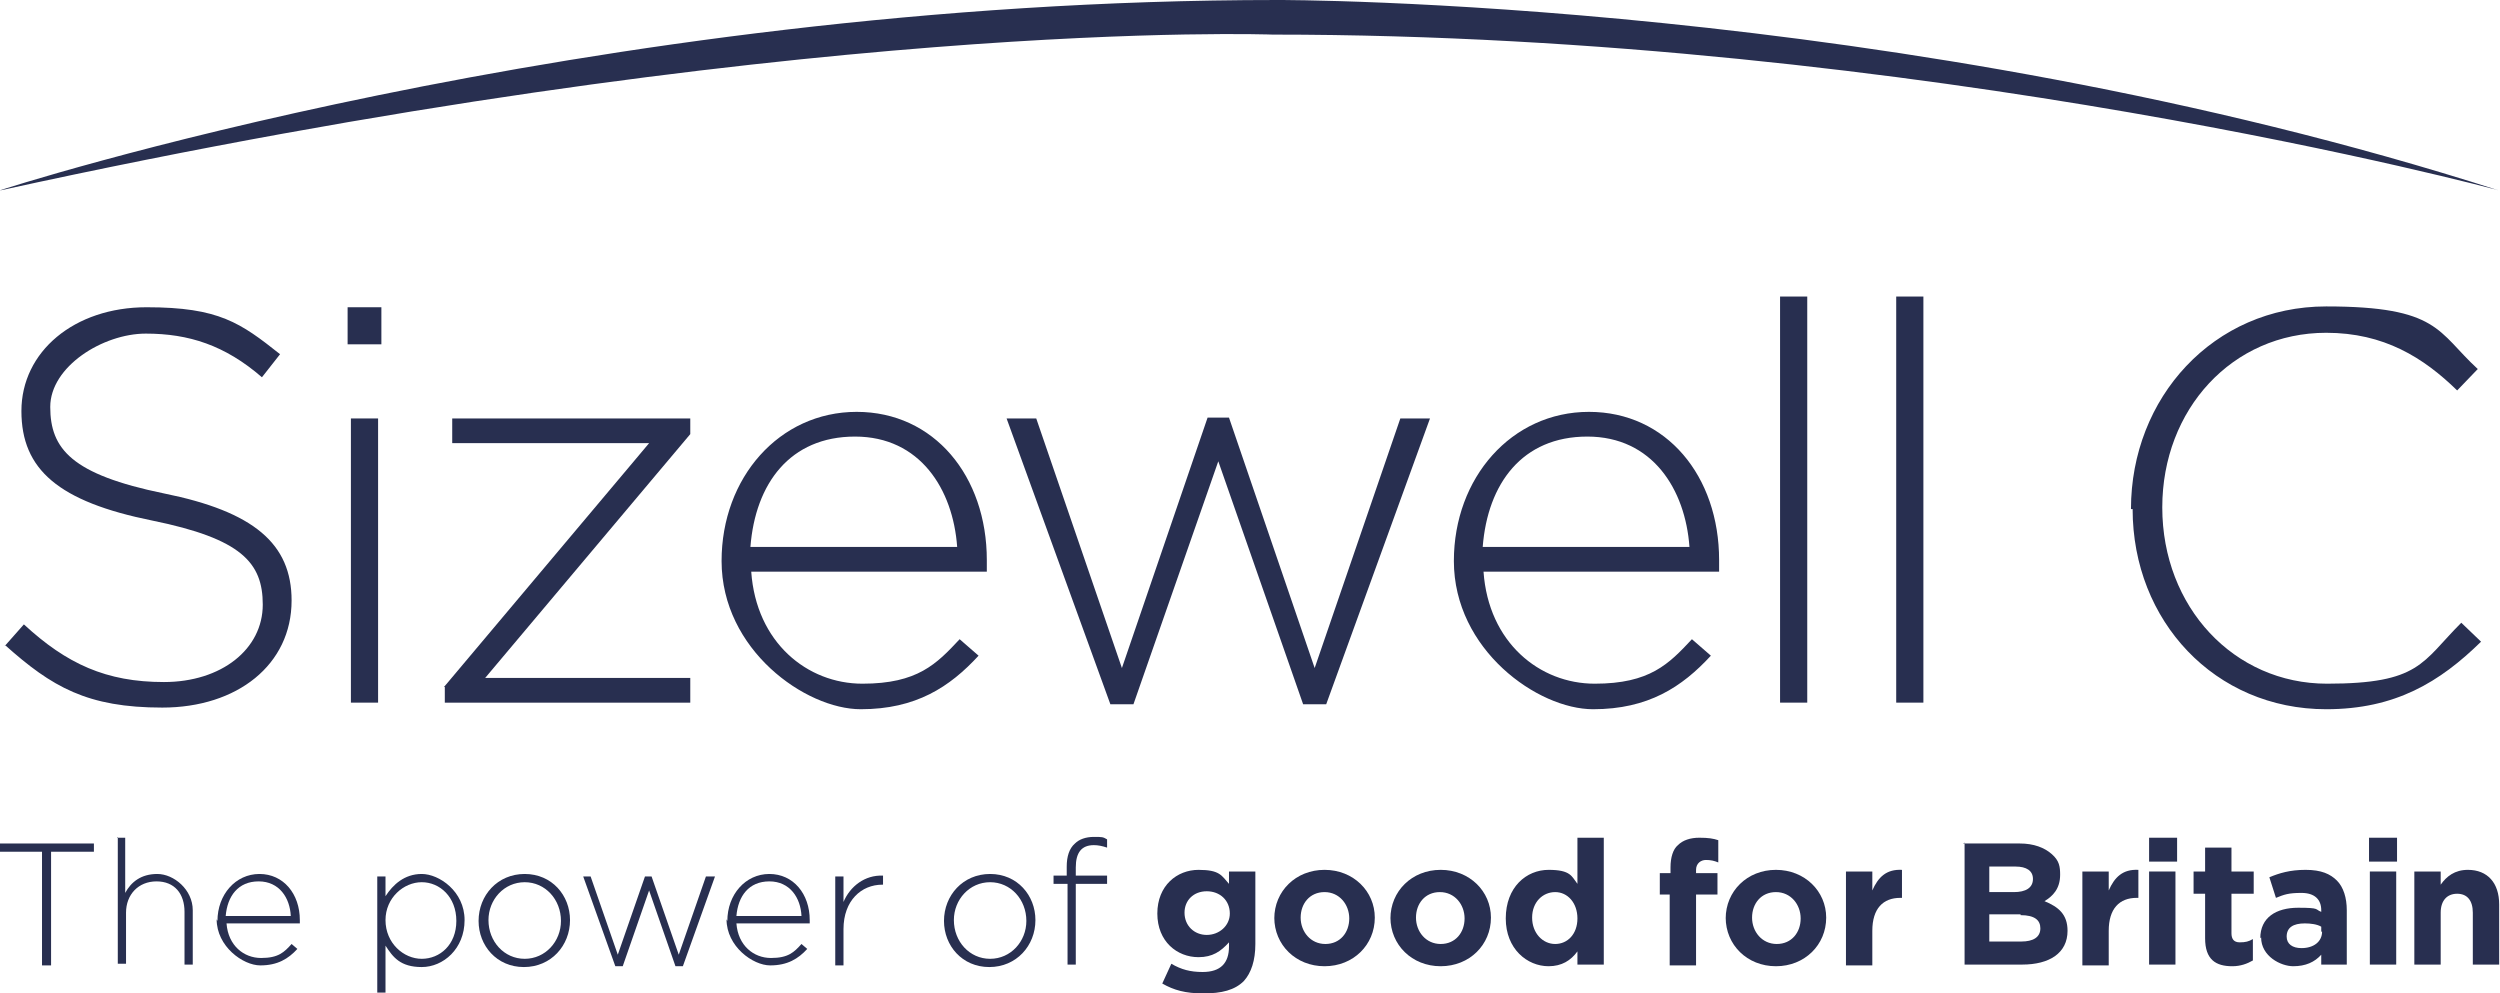
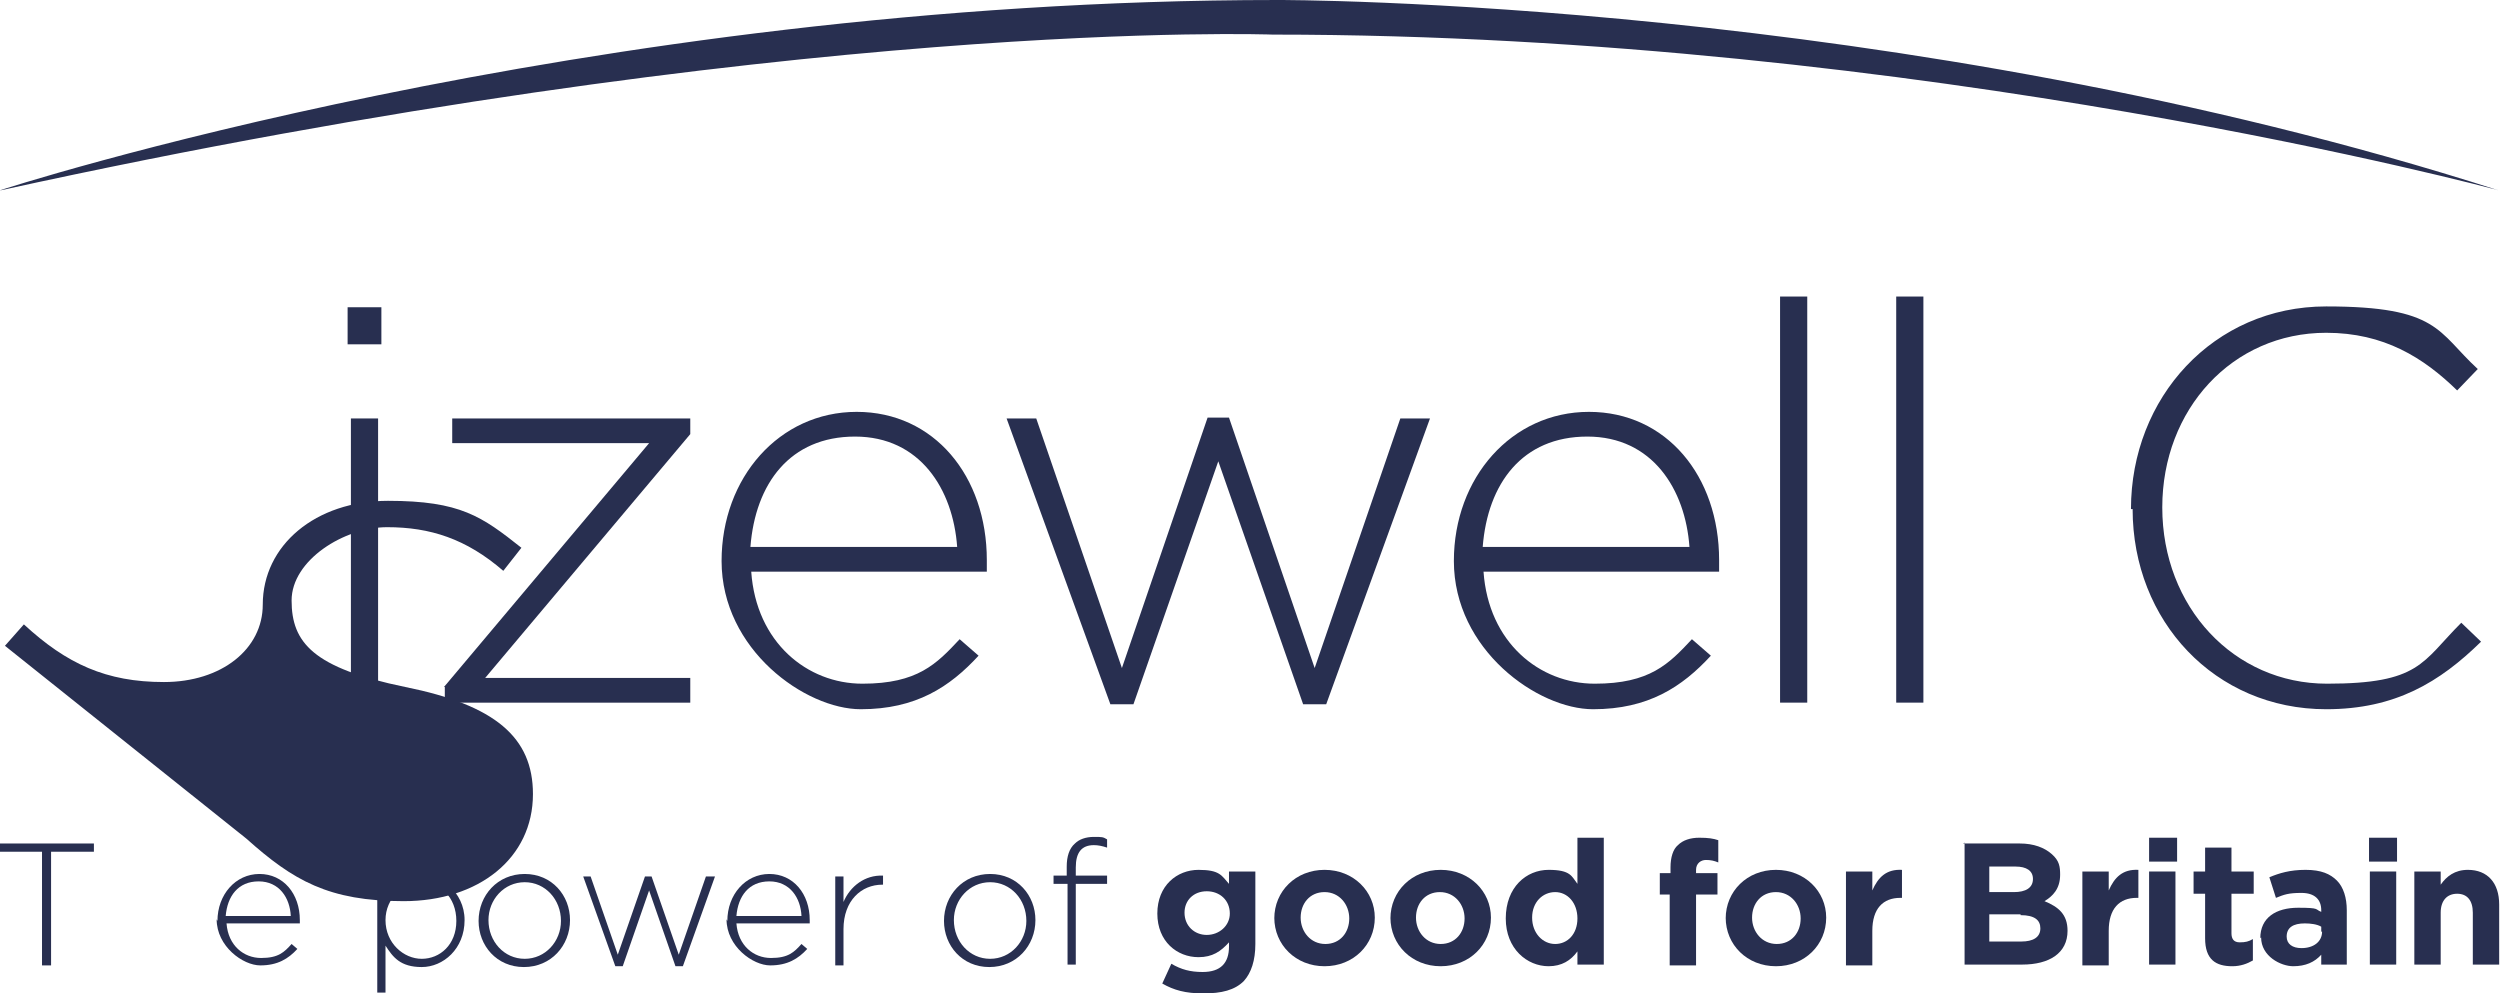
<svg xmlns="http://www.w3.org/2000/svg" id="Layer_2" data-name="Layer 2" version="1.1" viewBox="0 0 303.5 120.6">
  <defs>
    <style>
      .cls-1 {
        fill: #282f50;
        stroke-width: 0px;
      }
    </style>
  </defs>
  <g>
-     <path class="cls-1" d="M.6,78.4l2.3-2.6c5.2,4.8,10,7,17,7s12-4,12-9.4h0c0-5.1-2.6-8-13.4-10.2-11.4-2.3-15.9-6.2-15.9-13.3h0c0-7.2,6.4-12.6,15.2-12.6s11.4,1.9,16.2,5.7l-2.2,2.8c-4.5-3.9-8.9-5.3-14.1-5.3s-11.6,4-11.6,8.9h0c0,5.1,2.6,8.2,13.8,10.5,10.9,2.2,15.5,6.1,15.5,13h0c0,7.8-6.6,13-15.7,13s-13.4-2.5-19.1-7.6Z" />
+     <path class="cls-1" d="M.6,78.4l2.3-2.6c5.2,4.8,10,7,17,7s12-4,12-9.4h0h0c0-7.2,6.4-12.6,15.2-12.6s11.4,1.9,16.2,5.7l-2.2,2.8c-4.5-3.9-8.9-5.3-14.1-5.3s-11.6,4-11.6,8.9h0c0,5.1,2.6,8.2,13.8,10.5,10.9,2.2,15.5,6.1,15.5,13h0c0,7.8-6.6,13-15.7,13s-13.4-2.5-19.1-7.6Z" />
    <path class="cls-1" d="M42.2,37.3h4.1v4.5h-4.1v-4.5ZM42.6,50.8h3.3v34.5h-3.3v-34.5Z" />
    <path class="cls-1" d="M53.9,83.4l24.9-29.6h-23.9v-3h28.9v1.9l-24.9,29.6h24.9v3h-29.8v-1.9Z" />
    <path class="cls-1" d="M87.6,68.1h0c0-10.1,7-18.1,16.4-18.1s15.8,7.8,15.8,18,0,.8,0,1.4h-28.6c.6,8.6,6.8,13.6,13.5,13.6s9-2.4,11.8-5.4l2.3,2c-3.5,3.8-7.6,6.5-14.3,6.5s-16.9-7.2-16.9-18ZM116.2,66.4c-.5-7-4.5-13.4-12.4-13.4s-12.1,5.7-12.7,13.4h25.1Z" />
    <path class="cls-1" d="M122.1,50.8h3.7l10.4,30.3,10.4-30.4h2.6l10.4,30.4,10.4-30.3h3.6l-12.6,34.7h-2.8l-10.3-29.5-10.3,29.5h-2.8l-12.6-34.7Z" />
    <path class="cls-1" d="M176.5,68.1h0c0-10.1,7-18.1,16.4-18.1s15.8,7.8,15.8,18,0,.8,0,1.4h-28.6c.6,8.6,6.8,13.6,13.5,13.6s9-2.4,11.8-5.4l2.3,2c-3.5,3.8-7.6,6.5-14.3,6.5s-16.9-7.2-16.9-18ZM205.1,66.4c-.5-7-4.5-13.4-12.4-13.4s-12.1,5.7-12.7,13.4h25.1Z" />
    <path class="cls-1" d="M216.1,36h3.3v49.3h-3.3v-49.3Z" />
    <path class="cls-1" d="M230.2,36h3.3v49.3h-3.3v-49.3Z" />
    <path class="cls-1" d="M258.7,61.8h0c0-13.5,10-24.6,23.7-24.6s13.5,3.1,18.4,7.6l-2.5,2.6c-4.1-4-8.9-7-15.9-7-11.4,0-19.9,9.3-19.9,21.2h0c0,12.1,8.7,21.4,20,21.4s11.5-2.6,16.3-7.4l2.4,2.3c-5,4.9-10.4,8.2-18.8,8.2-13.5,0-23.5-10.7-23.5-24.3Z" />
  </g>
  <g>
    <path class="cls-1" d="M5.3,103.4H0v-1h11.4v1h-5.2v13.8h-1.1v-13.8Z" />
-     <path class="cls-1" d="M14.2,101.7h1v6.7c.7-1.3,1.9-2.3,3.9-2.3s4.3,1.9,4.3,4.4v6.6h-1v-6.4c0-2.2-1.2-3.7-3.4-3.7s-3.7,1.6-3.7,3.8v6.2h-1v-15.4Z" />
    <path class="cls-1" d="M26.4,111.8h0c0-3.2,2.2-5.7,5.1-5.7s4.9,2.4,4.9,5.6,0,.3,0,.4h-8.9c.2,2.7,2.1,4.2,4.2,4.2s2.8-.7,3.7-1.7l.7.6c-1.1,1.2-2.4,2-4.5,2s-5.3-2.3-5.3-5.6ZM35.3,111.2c-.1-2.2-1.4-4.2-3.9-4.2s-3.8,1.8-4,4.2h7.8Z" />
    <path class="cls-1" d="M45.8,106.4h1v2.4c.9-1.4,2.3-2.7,4.4-2.7s5.2,2.1,5.2,5.6h0c0,3.5-2.6,5.7-5.2,5.7s-3.5-1.2-4.4-2.6v5.7h-1v-14.1ZM55.4,111.8h0c0-2.9-2-4.7-4.2-4.7s-4.4,1.9-4.4,4.6h0c0,2.8,2.2,4.7,4.4,4.7s4.2-1.7,4.2-4.6Z" />
    <path class="cls-1" d="M58.1,111.8h0c0-3.1,2.3-5.7,5.6-5.7s5.5,2.6,5.5,5.6h0c0,3.1-2.3,5.7-5.6,5.7s-5.5-2.6-5.5-5.6ZM68.1,111.8h0c0-2.6-1.9-4.7-4.4-4.7s-4.4,2.1-4.4,4.6h0c0,2.6,1.9,4.7,4.4,4.7s4.4-2.1,4.4-4.6Z" />
    <path class="cls-1" d="M70.5,106.4h1.2l3.3,9.5,3.3-9.5h.8l3.3,9.5,3.3-9.5h1.1l-3.9,10.9h-.9l-3.2-9.2-3.2,9.2h-.9l-3.9-10.9Z" />
    <path class="cls-1" d="M88.3,111.8h0c0-3.2,2.2-5.7,5.1-5.7s4.9,2.4,4.9,5.6,0,.3,0,.4h-8.9c.2,2.7,2.1,4.2,4.2,4.2s2.8-.7,3.7-1.7l.7.6c-1.1,1.2-2.4,2-4.5,2s-5.3-2.3-5.3-5.6ZM97.3,111.2c-.1-2.2-1.4-4.2-3.9-4.2s-3.8,1.8-4,4.2h7.8Z" />
    <path class="cls-1" d="M101.4,106.4h1v3.1c.8-1.9,2.6-3.3,4.8-3.2v1.1h-.1c-2.5,0-4.7,1.9-4.7,5.4v4.4h-1v-10.8Z" />
    <path class="cls-1" d="M114.6,111.8h0c0-3.1,2.3-5.7,5.6-5.7s5.5,2.6,5.5,5.6h0c0,3.1-2.3,5.7-5.6,5.7s-5.5-2.6-5.5-5.6ZM124.6,111.8h0c0-2.6-1.9-4.7-4.4-4.7s-4.4,2.1-4.4,4.6h0c0,2.6,1.9,4.7,4.4,4.7s4.4-2.1,4.4-4.6Z" />
    <path class="cls-1" d="M129.5,107.3h-1.6v-1h1.6v-1.1c0-1.2.3-2.2,1-2.8.5-.5,1.3-.8,2.3-.8s1.1,0,1.6.3v1c-.6-.2-1.1-.3-1.6-.3-1.5,0-2.2.9-2.2,2.7v1h3.8v1h-3.8v9.8h-1v-9.8Z" />
    <path class="cls-1" d="M141.1,119.4l1.1-2.4c1.2.7,2.3,1,3.8,1,2.2,0,3.2-1.1,3.2-3.1v-.5c-1,1.1-2,1.8-3.7,1.8-2.6,0-5-1.9-5-5.3h0c0-3.4,2.4-5.3,5-5.3s2.8.7,3.7,1.7v-1.5h3.2v8.8c0,2-.5,3.5-1.4,4.5-1.1,1.1-2.7,1.5-4.9,1.5s-3.6-.4-5-1.2ZM149.3,110.9h0c0-1.6-1.2-2.7-2.8-2.7s-2.7,1.1-2.7,2.6h0c0,1.6,1.2,2.7,2.7,2.7s2.8-1.1,2.8-2.6Z" />
    <path class="cls-1" d="M154.7,111.5h0c0-3.3,2.6-5.9,6.1-5.9s6.1,2.6,6.1,5.8h0c0,3.3-2.6,5.9-6.1,5.9s-6.1-2.6-6.1-5.9ZM163.8,111.5h0c0-1.7-1.2-3.2-3-3.2s-2.9,1.4-2.9,3.1h0c0,1.7,1.2,3.2,3,3.2s2.9-1.4,2.9-3.1Z" />
    <path class="cls-1" d="M168.8,111.5h0c0-3.3,2.6-5.9,6.1-5.9s6.1,2.6,6.1,5.8h0c0,3.3-2.6,5.9-6.1,5.9s-6.1-2.6-6.1-5.9ZM177.8,111.5h0c0-1.7-1.2-3.2-3-3.2s-2.9,1.4-2.9,3.1h0c0,1.7,1.2,3.2,3,3.2s2.9-1.4,2.9-3.1Z" />
    <path class="cls-1" d="M182.8,111.5h0c0-3.8,2.5-5.9,5.2-5.9s2.8.8,3.5,1.7v-5.6h3.2v15.4h-3.2v-1.6c-.8,1.1-1.9,1.8-3.5,1.8-2.6,0-5.2-2.1-5.2-5.8ZM191.5,111.5h0c0-1.9-1.2-3.2-2.7-3.2s-2.8,1.2-2.8,3.1h0c0,1.9,1.3,3.2,2.8,3.2s2.7-1.2,2.7-3.1Z" />
    <path class="cls-1" d="M202.8,108.6h-1.3v-2.6h1.3v-.7c0-1.2.3-2.2.9-2.7.6-.6,1.5-.9,2.6-.9s1.7.1,2.3.3v2.7c-.5-.2-.9-.3-1.5-.3s-1.2.4-1.2,1.2v.4h2.6v2.6h-2.6v8.6h-3.2v-8.6Z" />
    <path class="cls-1" d="M209.5,111.5h0c0-3.3,2.6-5.9,6.1-5.9s6.1,2.6,6.1,5.8h0c0,3.3-2.6,5.9-6.1,5.9s-6.1-2.6-6.1-5.9ZM218.6,111.5h0c0-1.7-1.2-3.2-3-3.2s-2.9,1.4-2.9,3.1h0c0,1.7,1.2,3.2,3,3.2s2.9-1.4,2.9-3.1Z" />
    <path class="cls-1" d="M224.1,105.8h3.2v2.3c.7-1.6,1.7-2.6,3.6-2.5v3.4h-.2c-2.1,0-3.4,1.3-3.4,4v4.2h-3.2v-11.3Z" />
    <path class="cls-1" d="M238.3,102.4h6.9c1.7,0,3,.5,3.9,1.3s1,1.5,1,2.5h0c0,1.7-.9,2.6-1.9,3.2,1.7.7,2.8,1.6,2.8,3.6h0c0,2.7-2.2,4.1-5.5,4.1h-7v-14.8ZM246.8,106.7c0-1-.8-1.5-2.1-1.5h-3.2v3.1h3c1.4,0,2.3-.5,2.3-1.6h0ZM245.3,111h-3.8v3.3h3.9c1.4,0,2.3-.5,2.3-1.6h0c0-1-.7-1.6-2.4-1.6Z" />
    <path class="cls-1" d="M252.8,105.8h3.2v2.3c.7-1.6,1.7-2.6,3.6-2.5v3.4h-.2c-2.1,0-3.4,1.3-3.4,4v4.2h-3.2v-11.3Z" />
    <path class="cls-1" d="M260.9,101.7h3.4v2.9h-3.4v-2.9ZM260.9,105.8h3.2v11.3h-3.2v-11.3Z" />
    <path class="cls-1" d="M267.7,113.9v-5.4h-1.4v-2.7h1.4v-2.9h3.2v2.9h2.7v2.7h-2.7v4.8c0,.7.3,1.1,1,1.1s1.1-.1,1.6-.4v2.6c-.7.4-1.5.7-2.5.7-2,0-3.3-.8-3.3-3.4Z" />
    <path class="cls-1" d="M274.4,113.9h0c0-2.5,1.9-3.7,4.6-3.7s2,.2,2.8.5v-.2c0-1.3-.8-2.1-2.4-2.1s-2.1.2-3.1.6l-.8-2.5c1.2-.5,2.5-.9,4.4-.9s3,.5,3.8,1.3,1.2,2.1,1.2,3.6v6.6h-3.1v-1.2c-.8.9-1.9,1.4-3.4,1.4s-3.9-1.2-3.9-3.5ZM281.8,113.1v-.6c-.5-.3-1.3-.4-2-.4-1.4,0-2.2.5-2.2,1.6h0c0,.9.7,1.4,1.8,1.4,1.5,0,2.5-.8,2.5-2Z" />
    <path class="cls-1" d="M287.6,101.7h3.4v2.9h-3.4v-2.9ZM287.7,105.8h3.2v11.3h-3.2v-11.3Z" />
    <path class="cls-1" d="M293.1,105.8h3.2v1.6c.7-1,1.7-1.8,3.3-1.8,2.4,0,3.8,1.6,3.8,4.2v7.3h-3.2v-6.3c0-1.5-.7-2.3-1.9-2.3s-2,.8-2,2.3v6.3h-3.2v-11.3Z" />
  </g>
  <path class="cls-1" d="M0,23.1S70.9,0,155.1,0C155.1,0,230.7-.2,303.3,23.1c0,0-69.8-18.9-148.8-18.9,0,0-58.3-2.2-154.4,18.9Z" />
</svg>